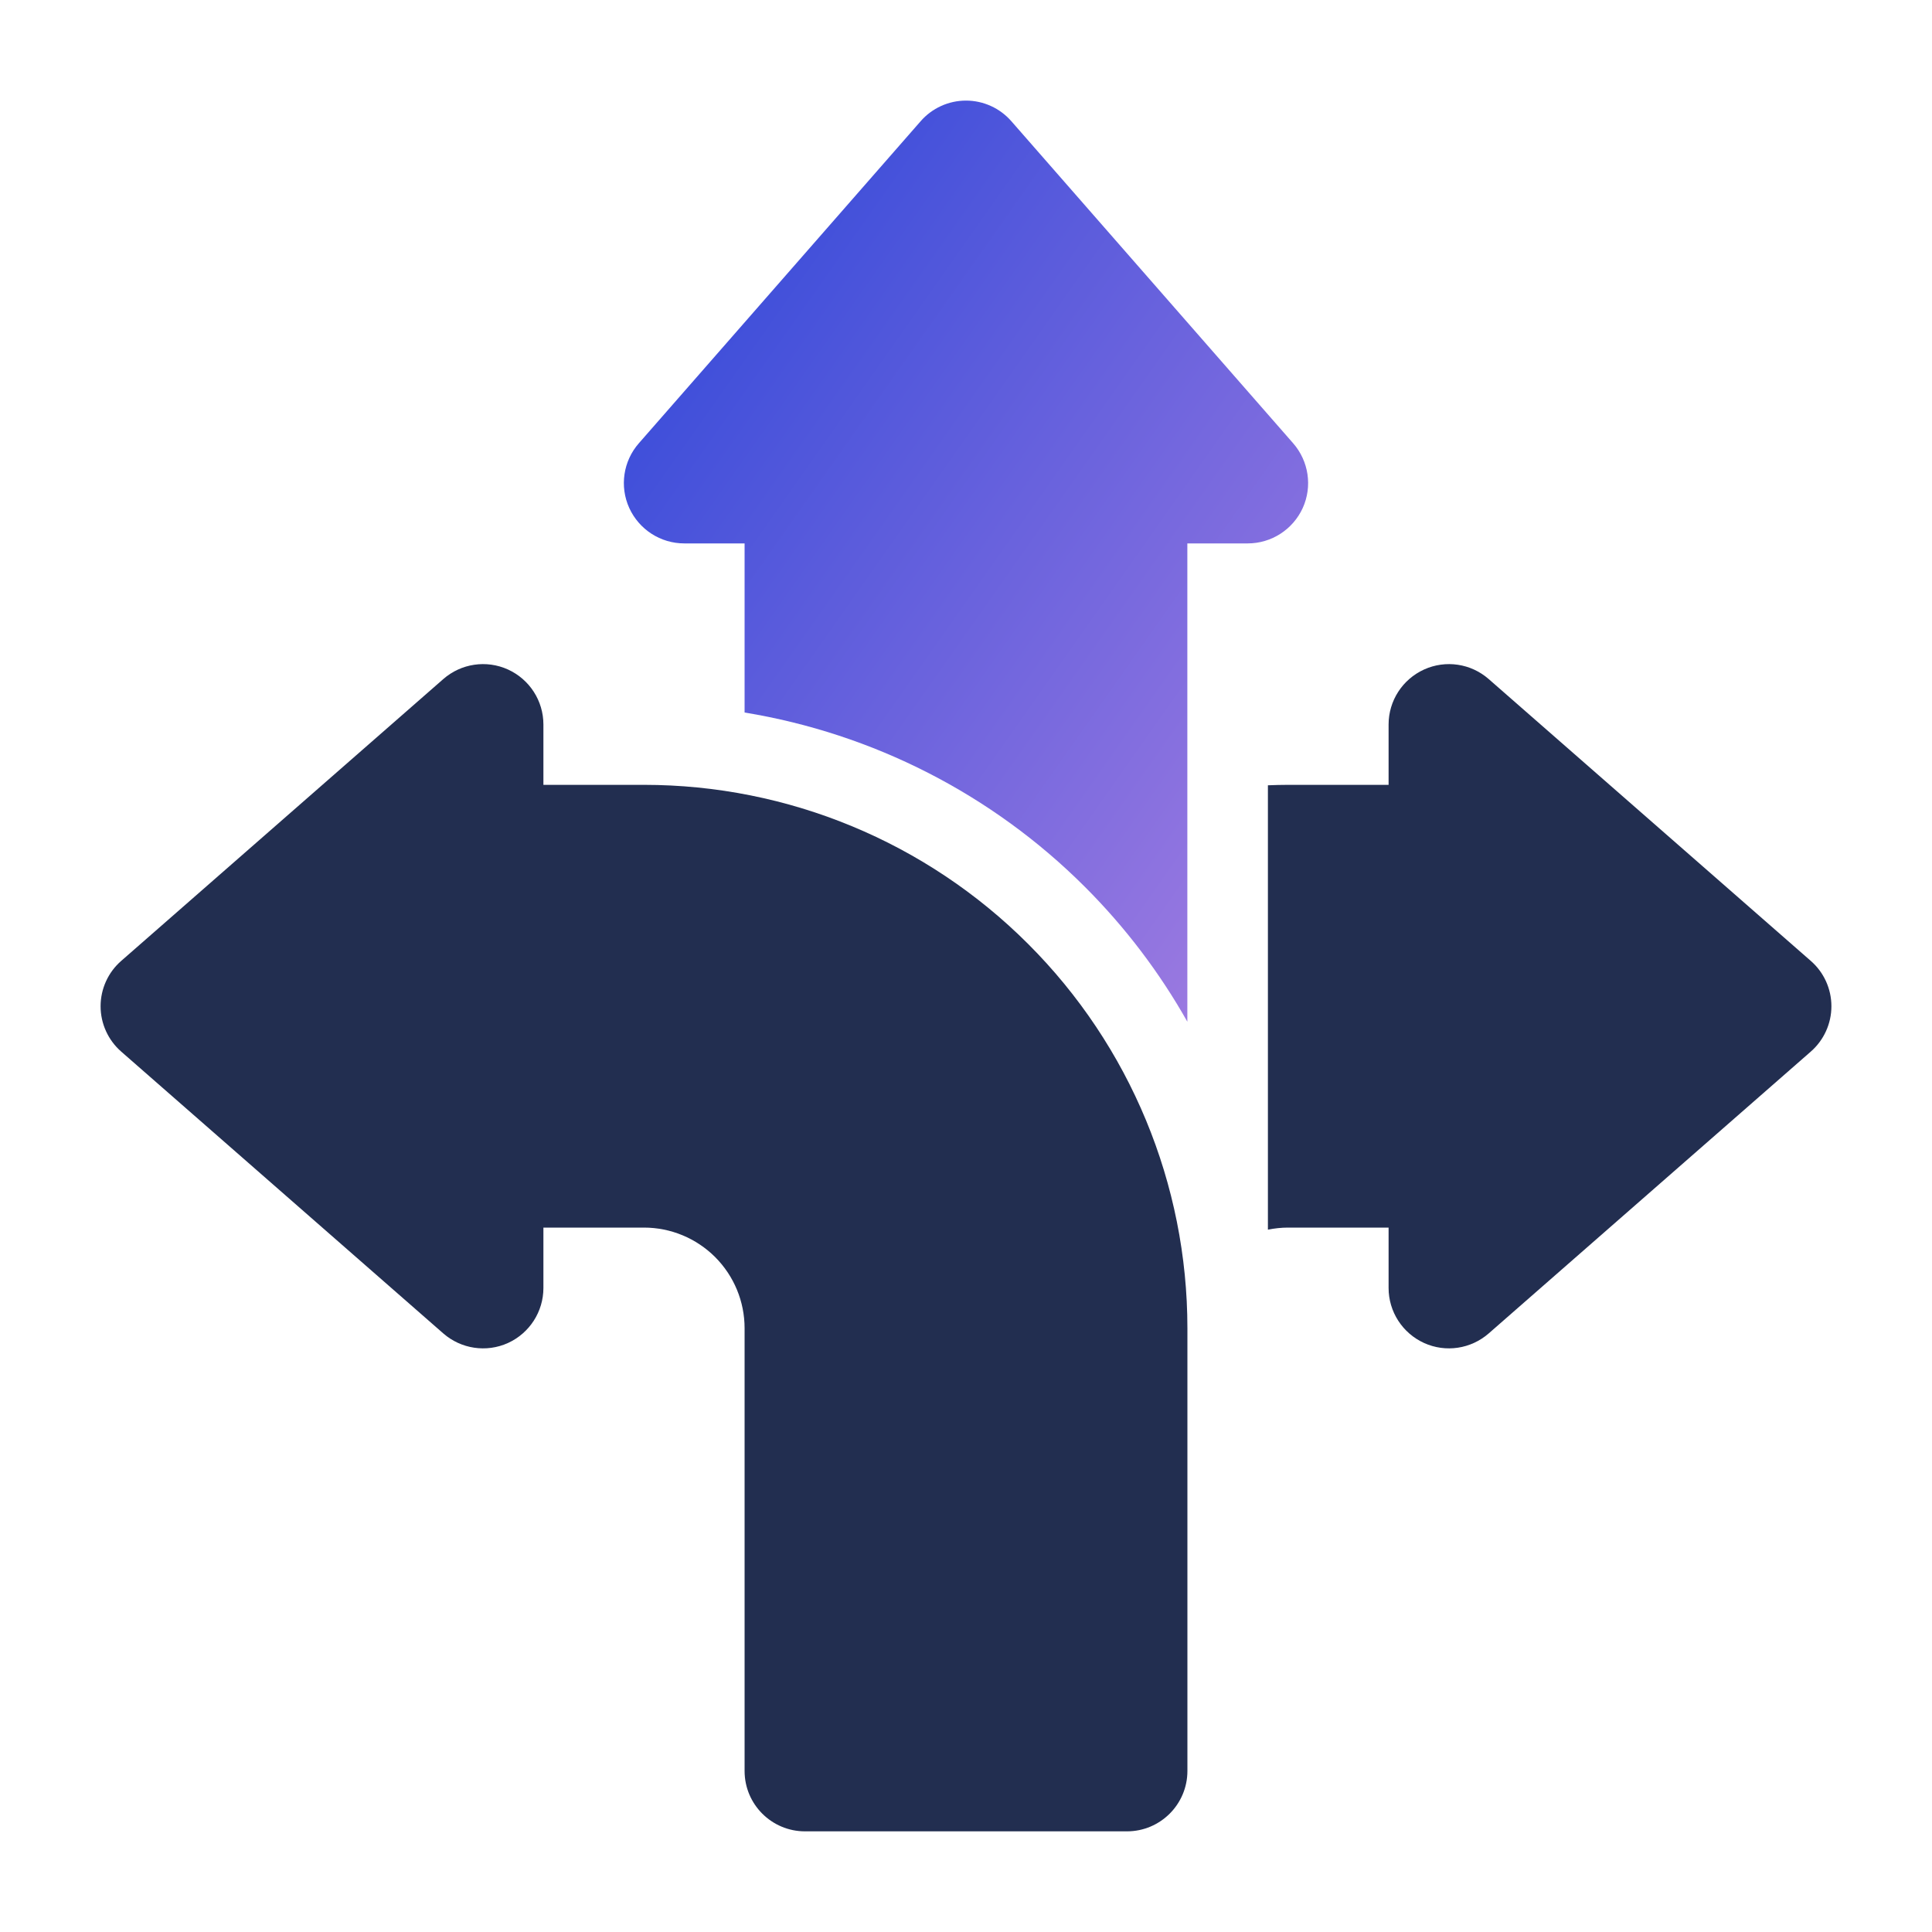
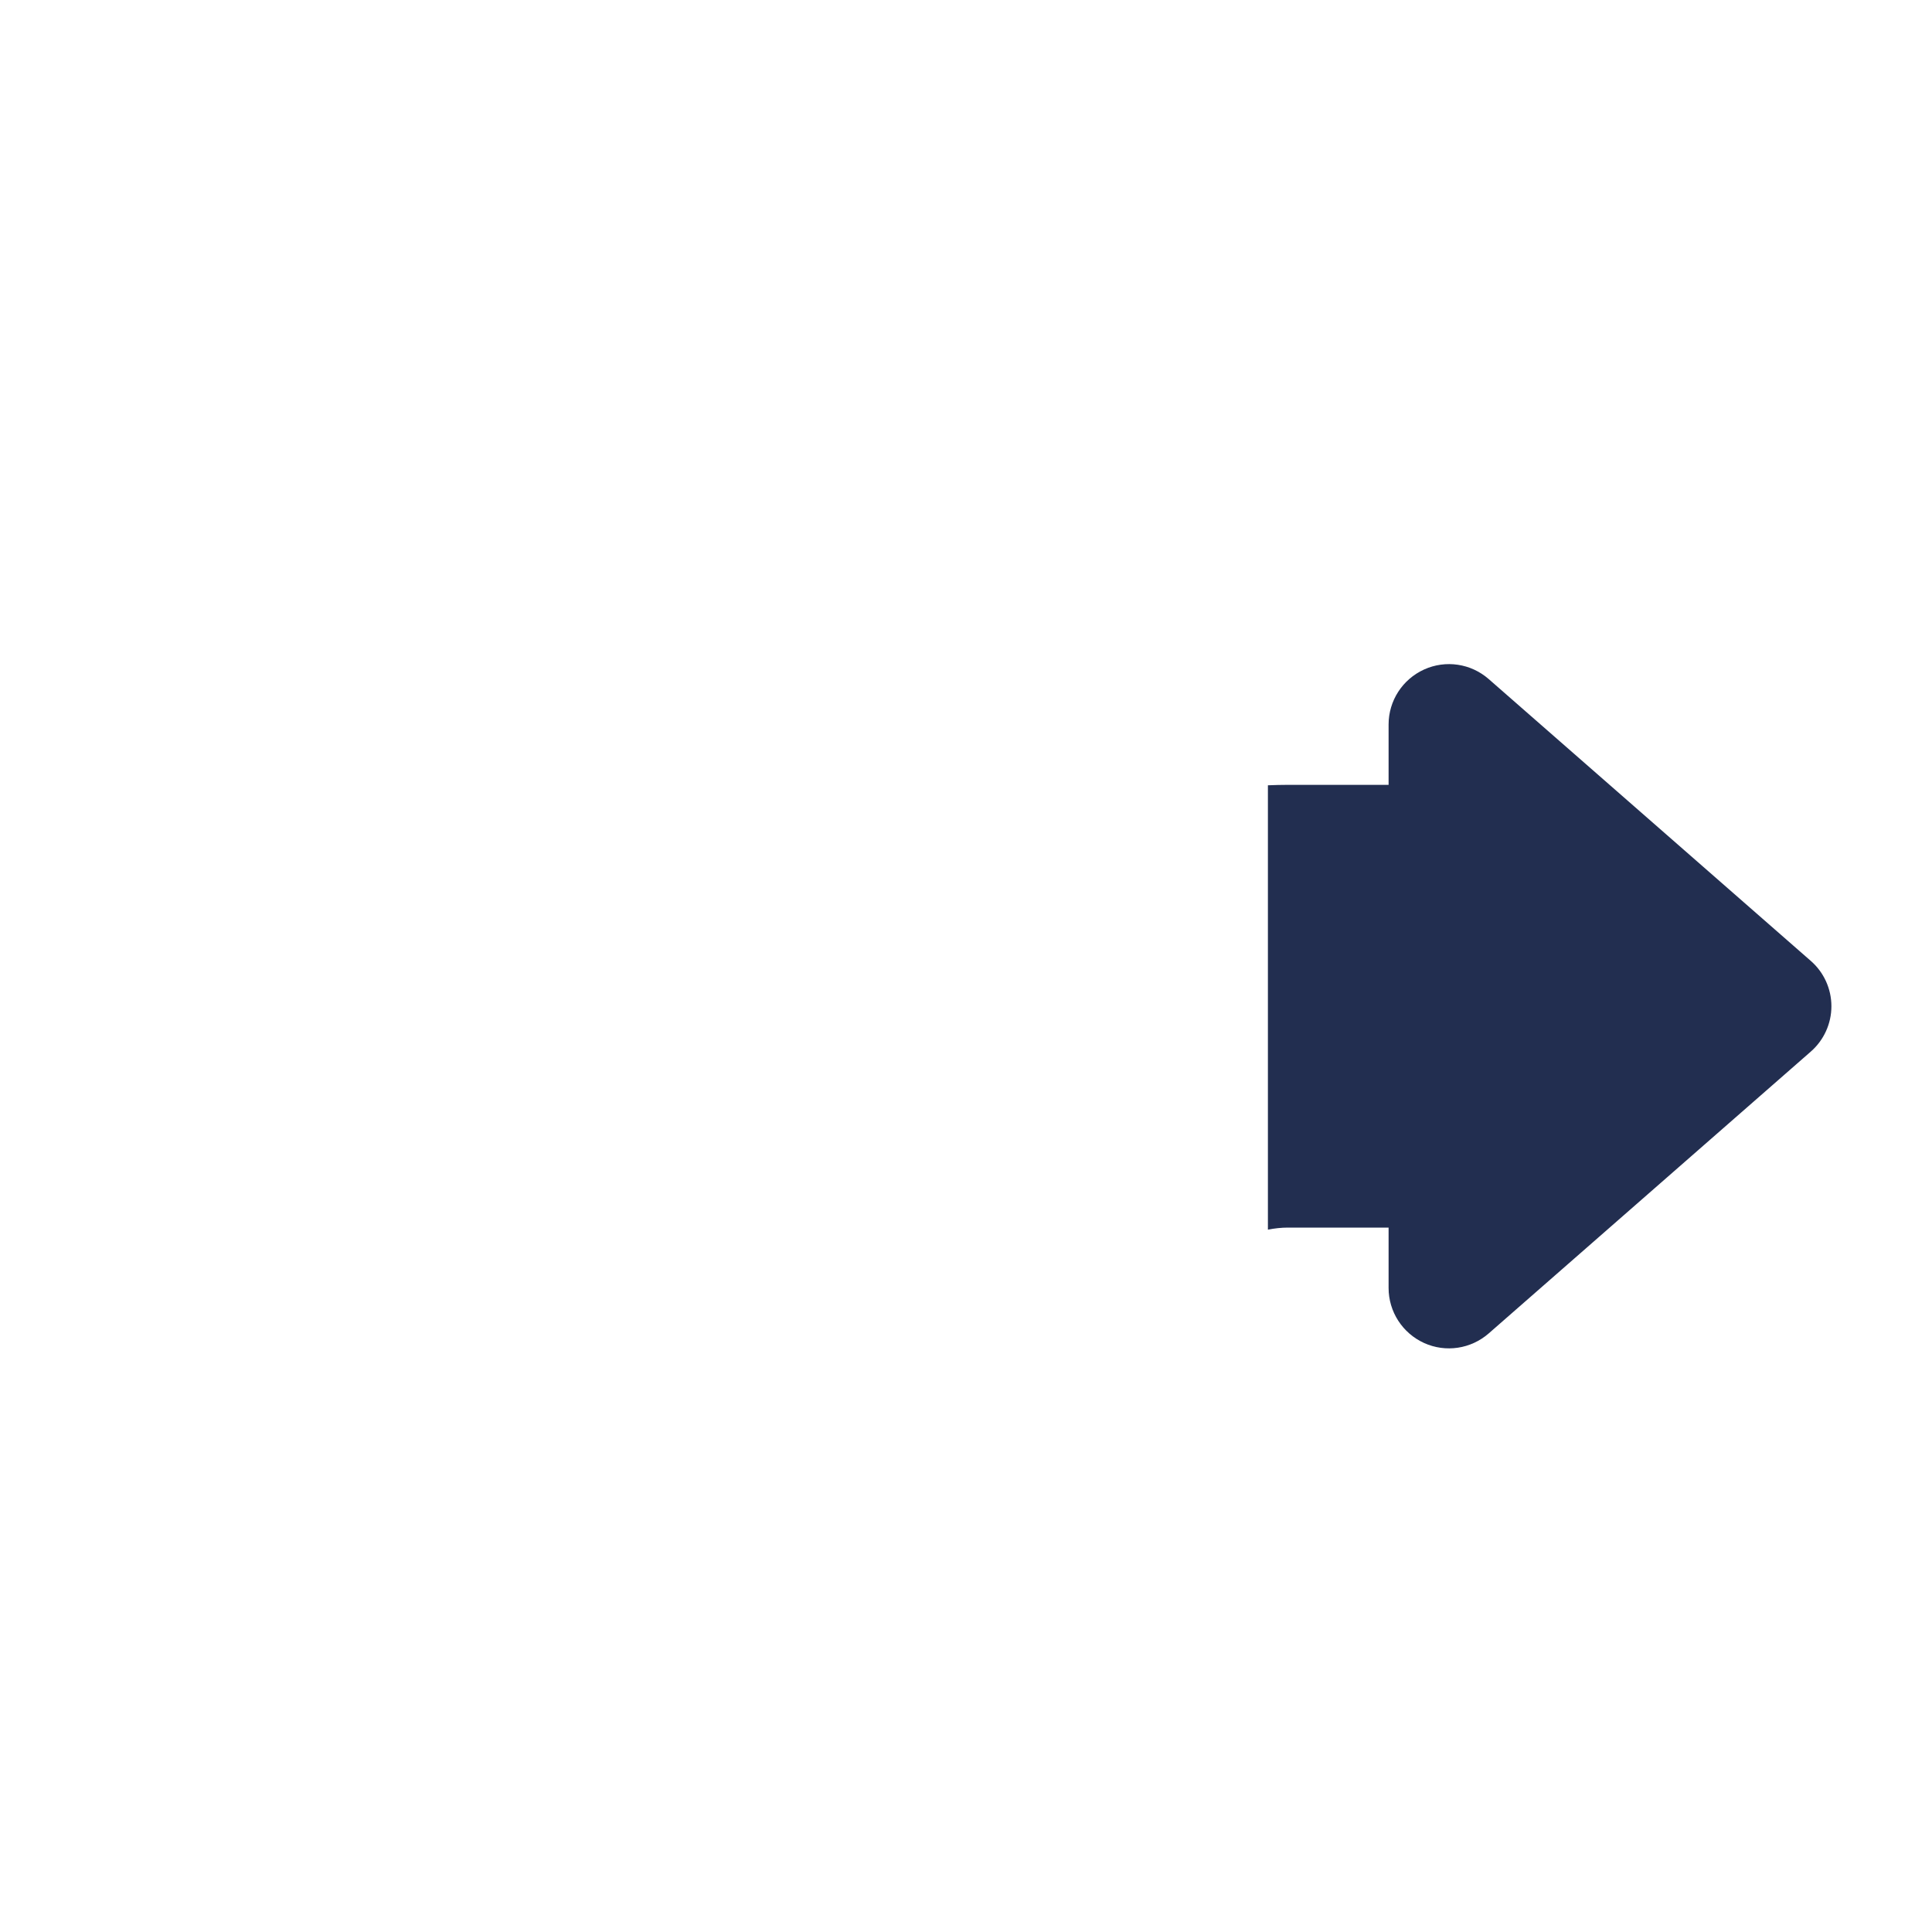
<svg xmlns="http://www.w3.org/2000/svg" width="30" height="30" viewBox="0 0 30 30" fill="none">
-   <path fill-rule="evenodd" clip-rule="evenodd" d="M8.438 12.187H10C12.238 12.187 14.384 13.076 15.966 14.659C17.549 16.241 18.438 18.387 18.438 20.625V27.5C18.438 28.017 18.017 28.437 17.5 28.437H12.5C11.982 28.437 11.562 28.017 11.562 27.5V20.625C11.562 20.21 11.398 19.814 11.105 19.52C10.811 19.227 10.415 19.062 10 19.062H8.438V20C8.438 20.367 8.223 20.701 7.888 20.854C7.553 21.006 7.16 20.947 6.883 20.705L1.883 16.33C1.679 16.152 1.562 15.895 1.562 15.625C1.562 15.355 1.679 15.097 1.883 14.92L6.883 10.545C7.16 10.302 7.553 10.244 7.888 10.396C8.223 10.549 8.438 10.882 8.438 11.25V12.187Z" fill="#222E50" />
  <path fill-rule="evenodd" clip-rule="evenodd" d="M19.688 12.194C19.791 12.19 19.895 12.187 20 12.187H21.562V11.25C21.562 10.882 21.777 10.549 22.113 10.396C22.448 10.244 22.84 10.302 23.117 10.545L28.117 14.92C28.321 15.097 28.438 15.355 28.438 15.625C28.438 15.895 28.321 16.152 28.117 16.33L23.117 20.705C22.84 20.947 22.448 21.006 22.113 20.854C21.777 20.701 21.562 20.367 21.562 20V19.062H20C19.894 19.062 19.79 19.074 19.688 19.094V12.194Z" fill="#222E50" />
-   <path fill-rule="evenodd" clip-rule="evenodd" d="M11.562 11.064V8.438H10.625C10.257 8.438 9.924 8.223 9.771 7.888C9.619 7.553 9.677 7.16 9.92 6.883L14.295 1.883C14.472 1.679 14.73 1.562 15 1.562C15.27 1.562 15.527 1.679 15.705 1.883L20.08 6.883C20.322 7.16 20.381 7.553 20.229 7.888C20.076 8.223 19.742 8.438 19.375 8.438H18.437V15.865C18.009 15.106 17.477 14.402 16.85 13.775C15.406 12.331 13.552 11.39 11.562 11.064Z" fill="url(#paint0_linear_3307_28503)" />
  <defs>
    <linearGradient id="paint0_linear_3307_28503" x1="7.916" y1="9.508" x2="21.535" y2="19.09" gradientUnits="userSpaceOnUse">
      <stop stop-color="#3F4FDA" />
      <stop offset="1" stop-color="#BB88E3" />
    </linearGradient>
  </defs>
</svg>